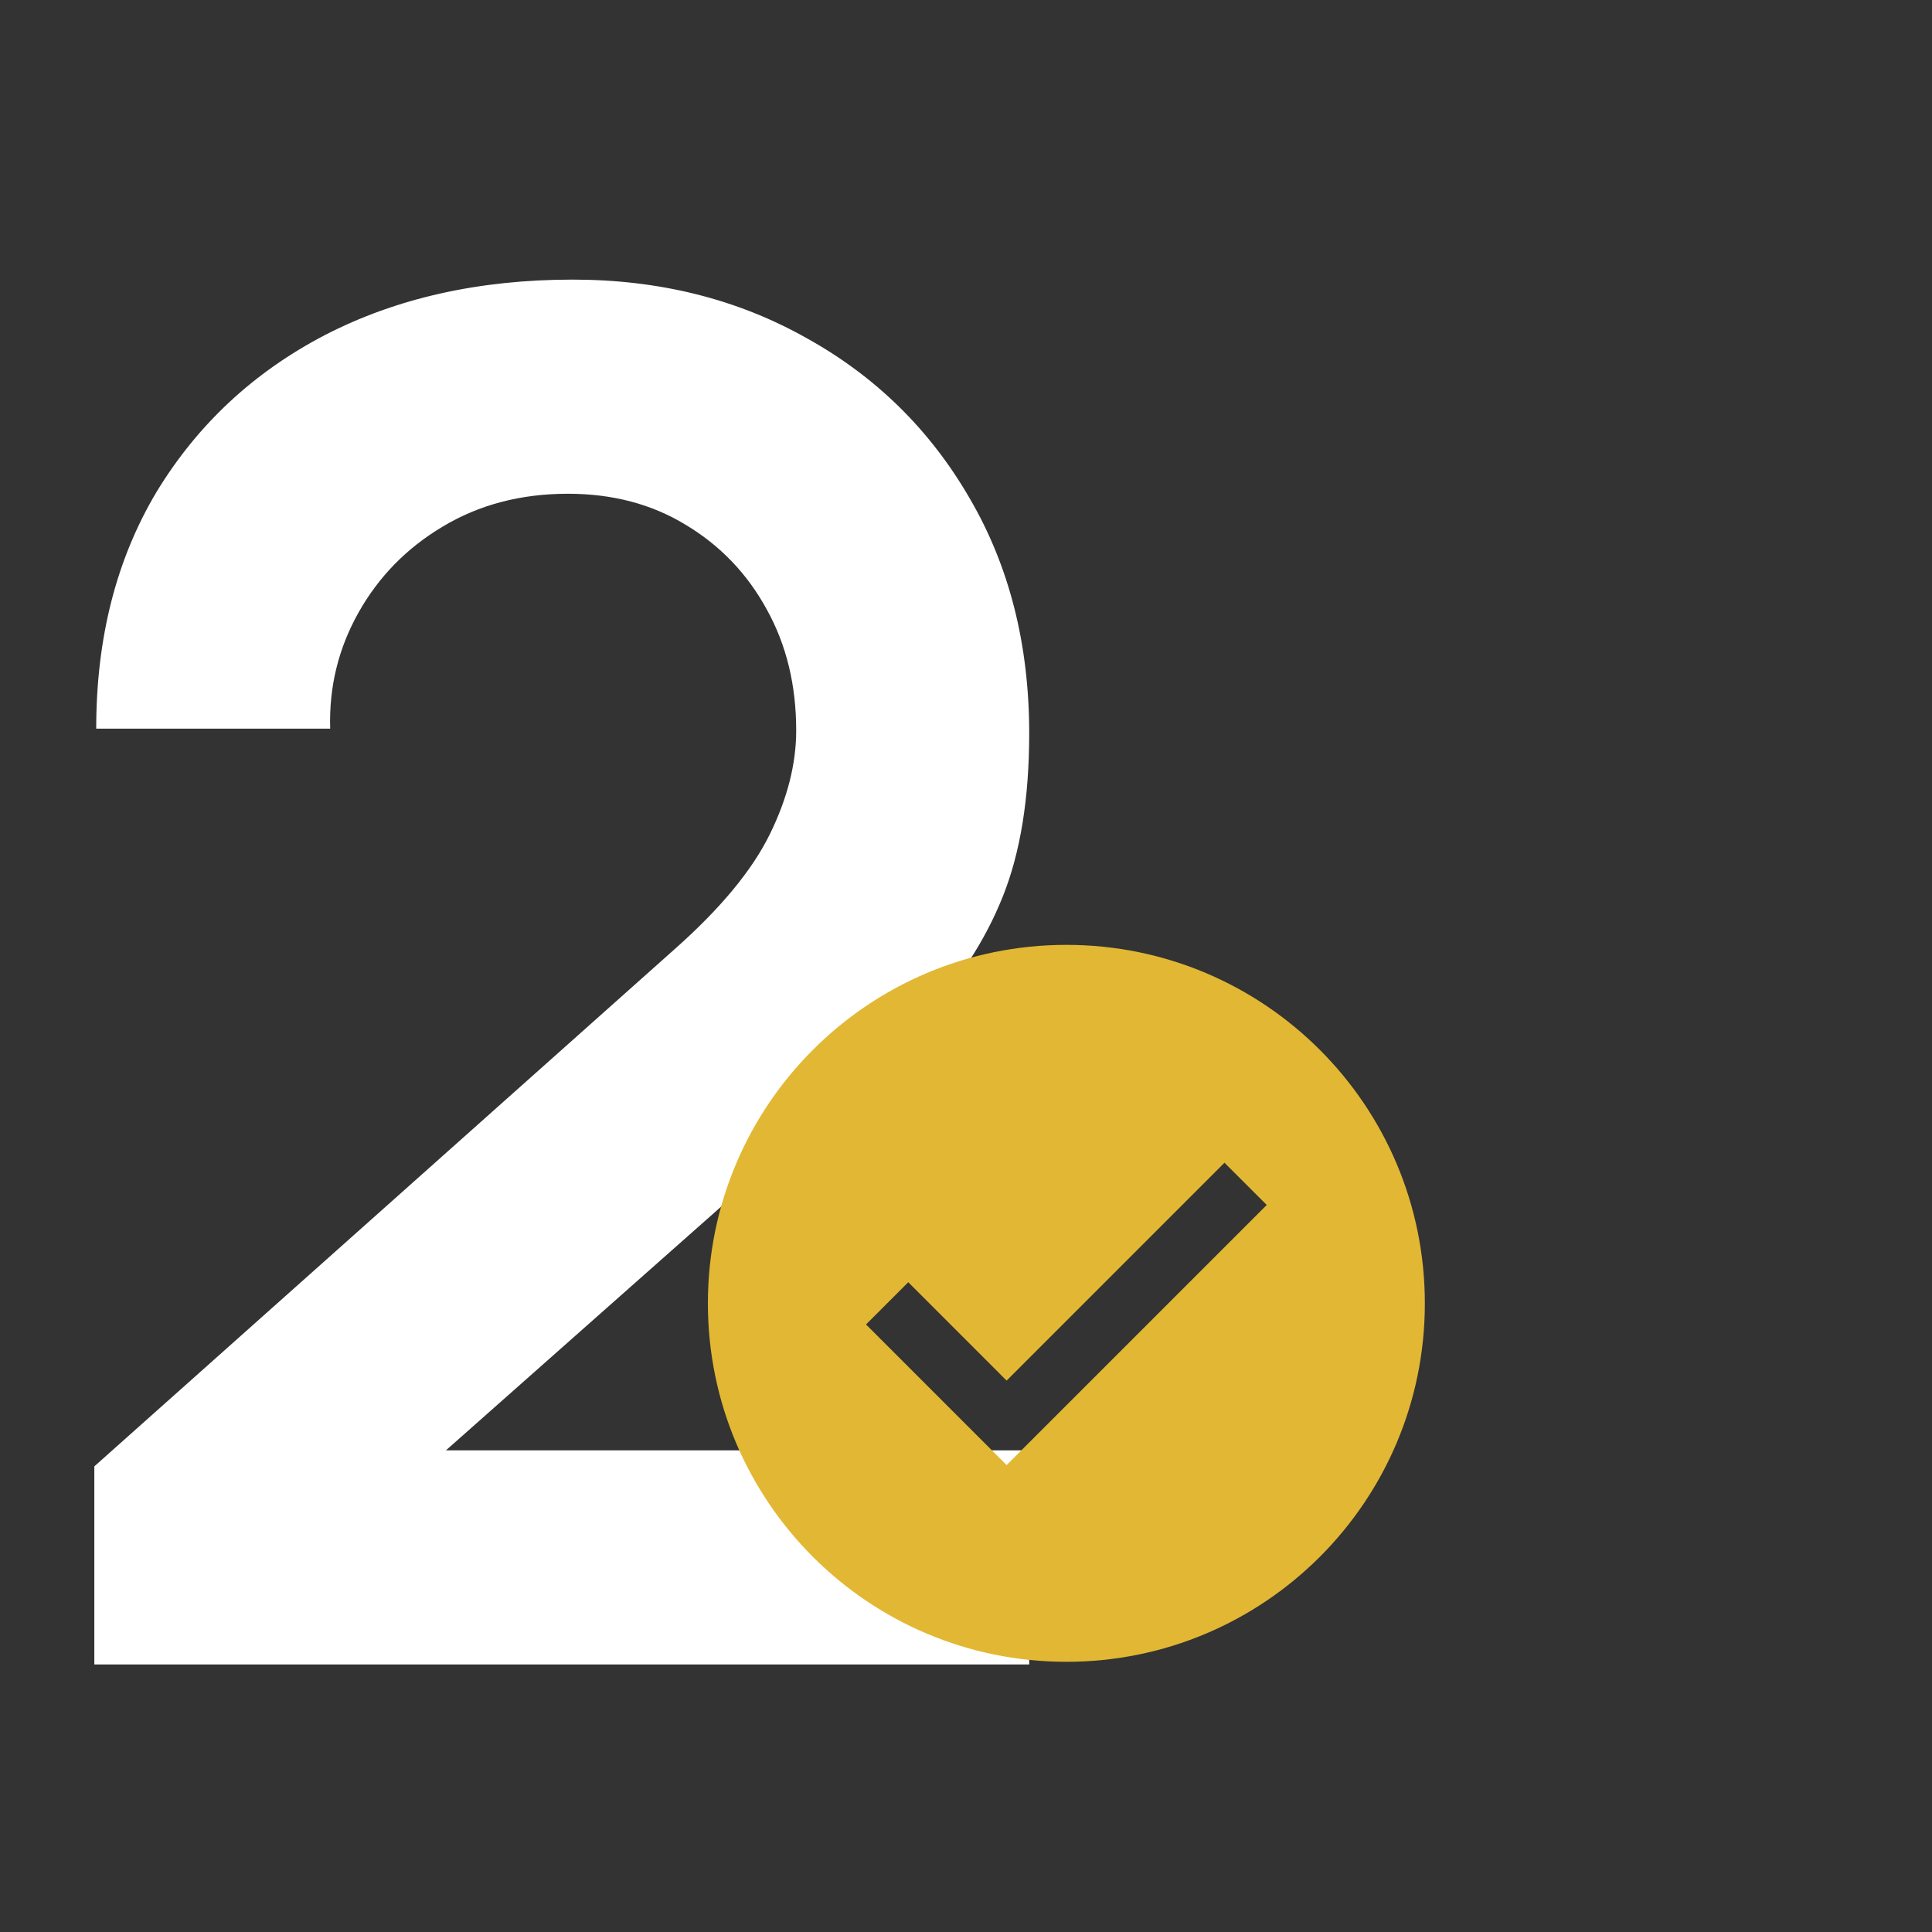
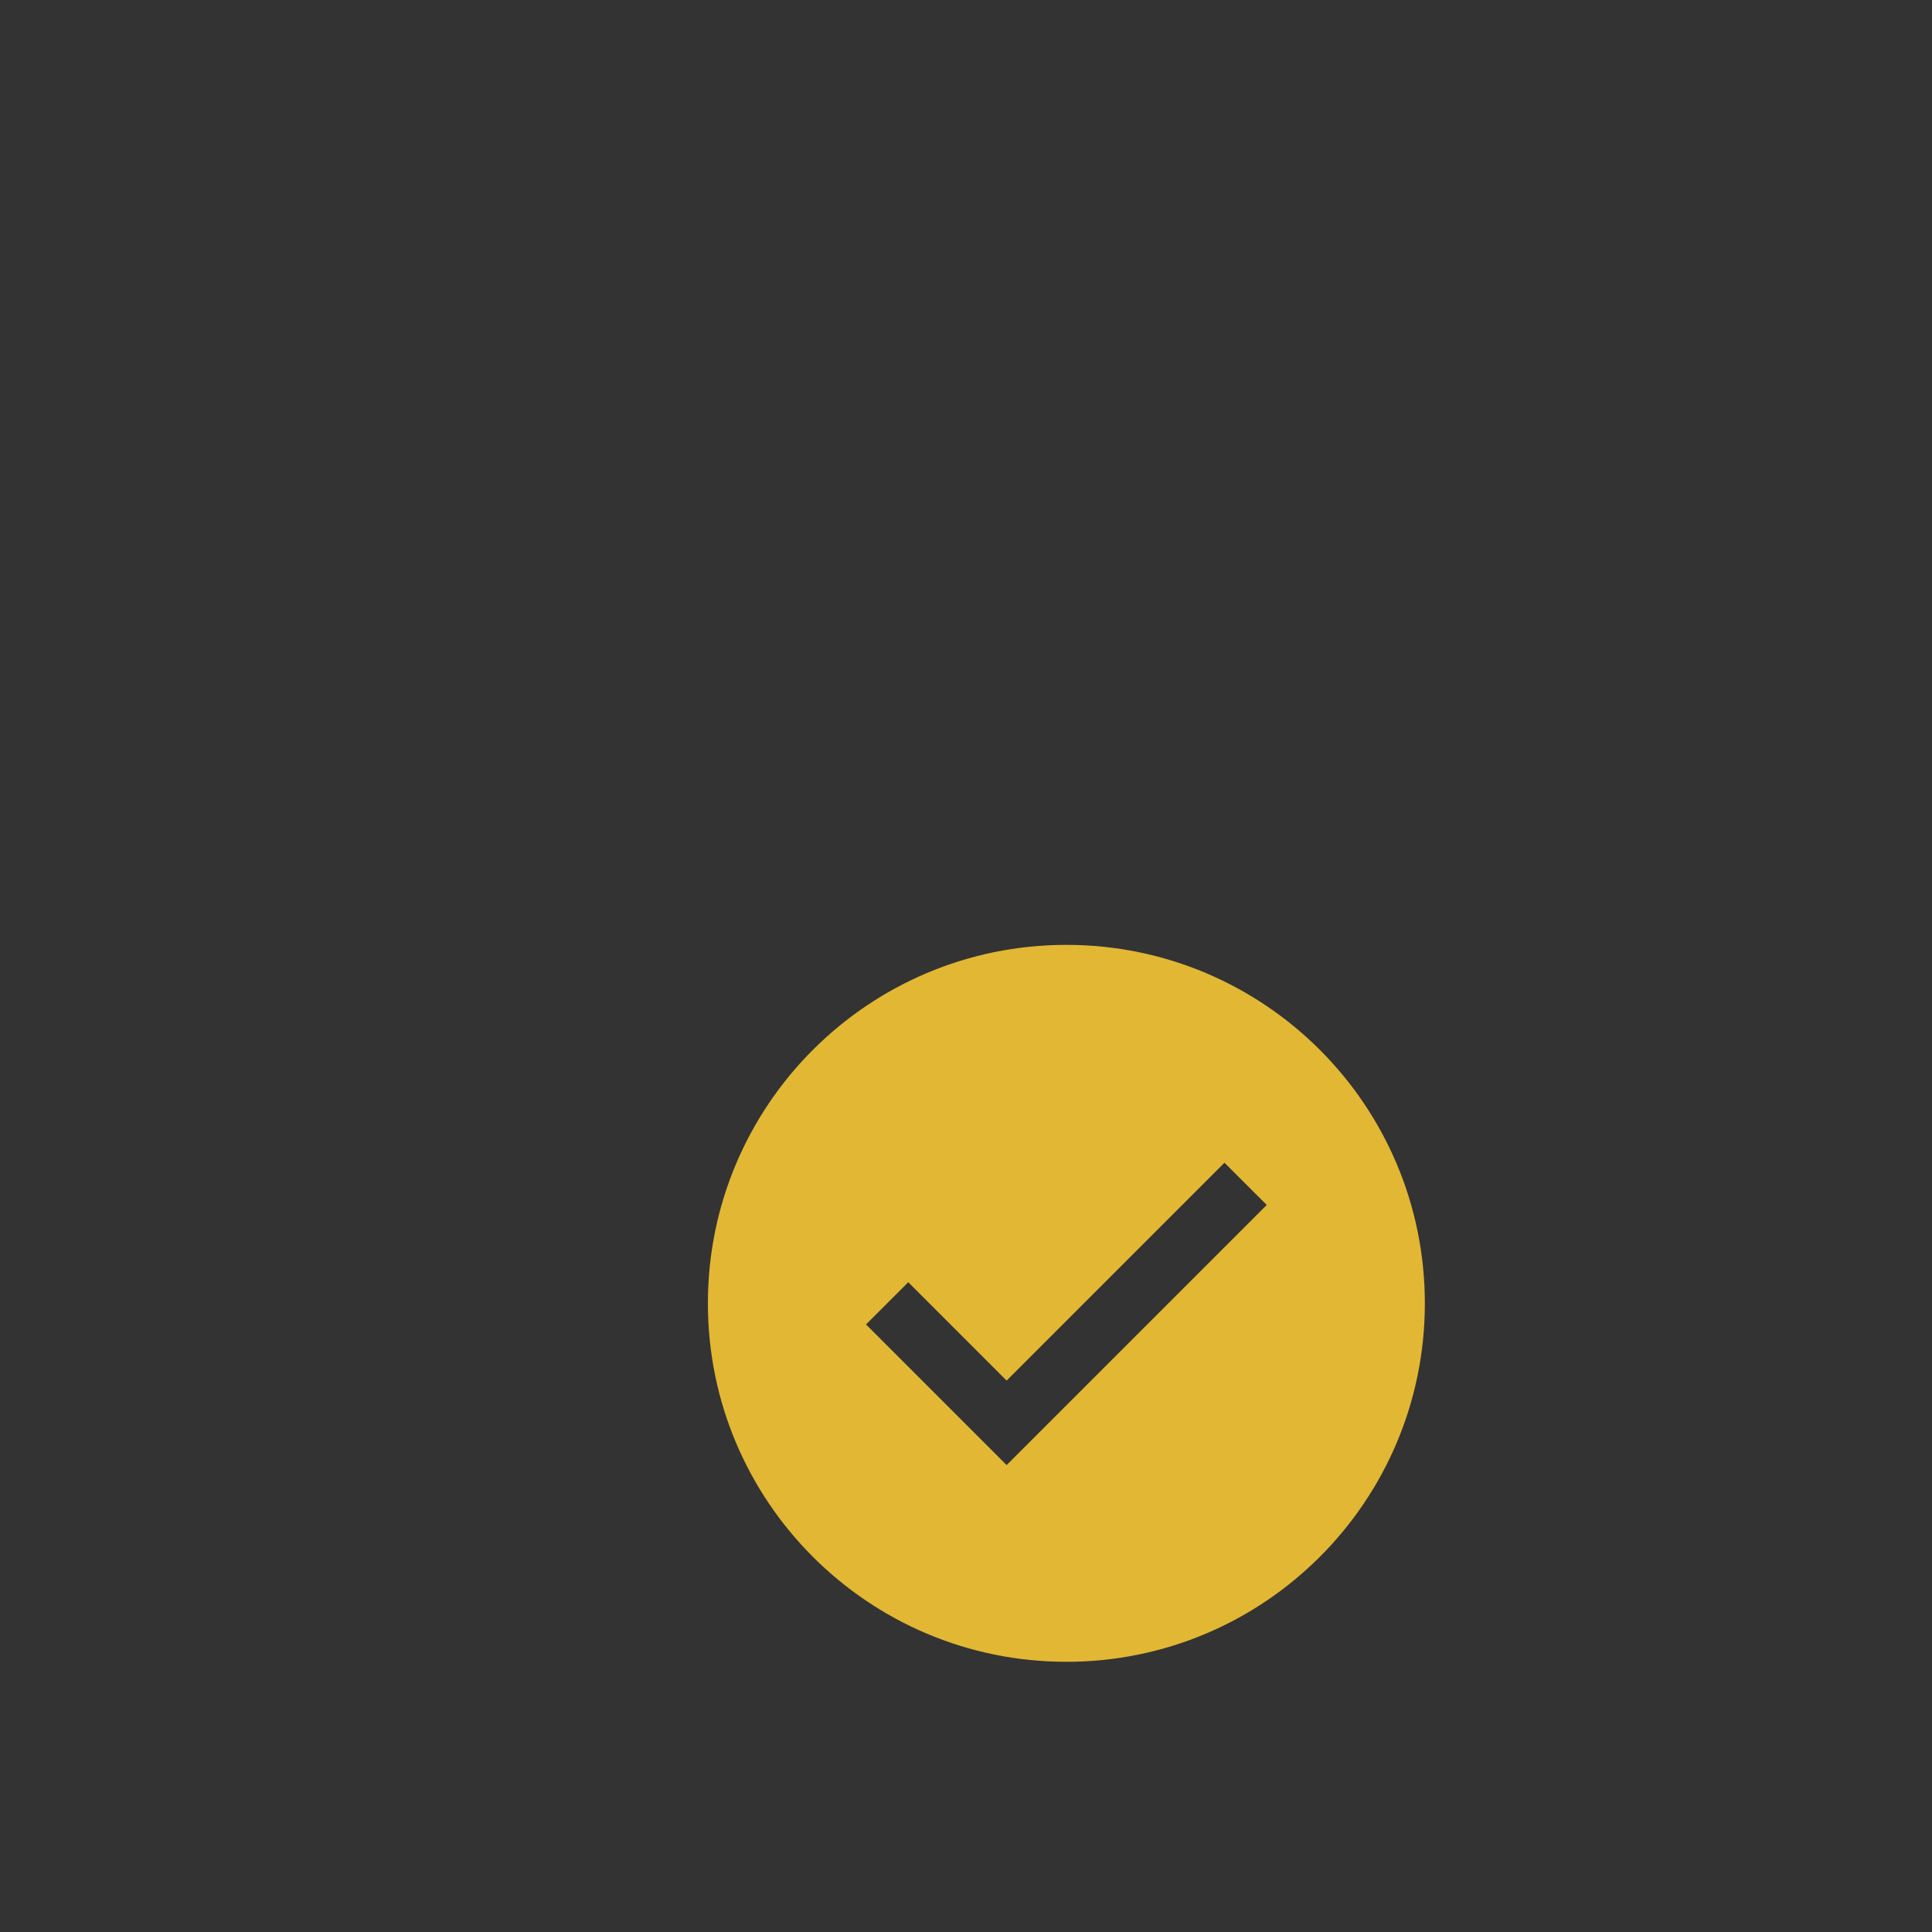
<svg xmlns="http://www.w3.org/2000/svg" width="80" height="80" viewBox="0 0 80 80" fill="none">
  <rect x="0" y="0" width="80" height="80" fill="#333333" stroke="none" />
  <g clip-path="url(#clip0_84_1632)">
-     <path d="M3.906 68.922V60.719L27.969 39.273C29.844 37.607 31.146 36.031 31.875 34.547C32.604 33.062 32.969 31.63 32.969 30.25C32.969 28.375 32.565 26.708 31.758 25.25C30.951 23.766 29.831 22.594 28.398 21.734C26.992 20.875 25.365 20.445 23.516 20.445C21.562 20.445 19.831 20.901 18.32 21.812C16.836 22.698 15.677 23.883 14.844 25.367C14.01 26.852 13.62 28.453 13.672 30.172H3.984C3.984 26.422 4.818 23.154 6.484 20.367C8.177 17.581 10.495 15.419 13.438 13.883C16.406 12.346 19.831 11.578 23.711 11.578C27.305 11.578 30.534 12.385 33.398 14C36.263 15.588 38.516 17.802 40.156 20.641C41.797 23.453 42.617 26.695 42.617 30.367C42.617 33.05 42.253 35.302 41.523 37.125C40.794 38.948 39.7 40.628 38.242 42.164C36.81 43.7 35.026 45.406 32.891 47.281L15.82 62.398L14.961 60.055H42.617V68.922H3.906Z" fill="white" />
    <path fill-rule="evenodd" clip-rule="evenodd" d="M44.156 39.125C52.354 39.125 59 45.771 59 53.969C59 62.167 52.354 68.812 44.156 68.812C35.958 68.812 29.312 62.167 29.312 53.969C29.312 45.771 35.958 39.125 44.156 39.125ZM50.703 48.146L41.682 57.168L37.609 53.094L35.86 54.843L41.682 60.666L52.453 49.895L50.703 48.146Z" fill="#E2B733" />
  </g>
  <defs>
    <clipPath id="clip0_84_1632">
      <rect width="80" height="80" fill="white" />
    </clipPath>
  </defs>
</svg>